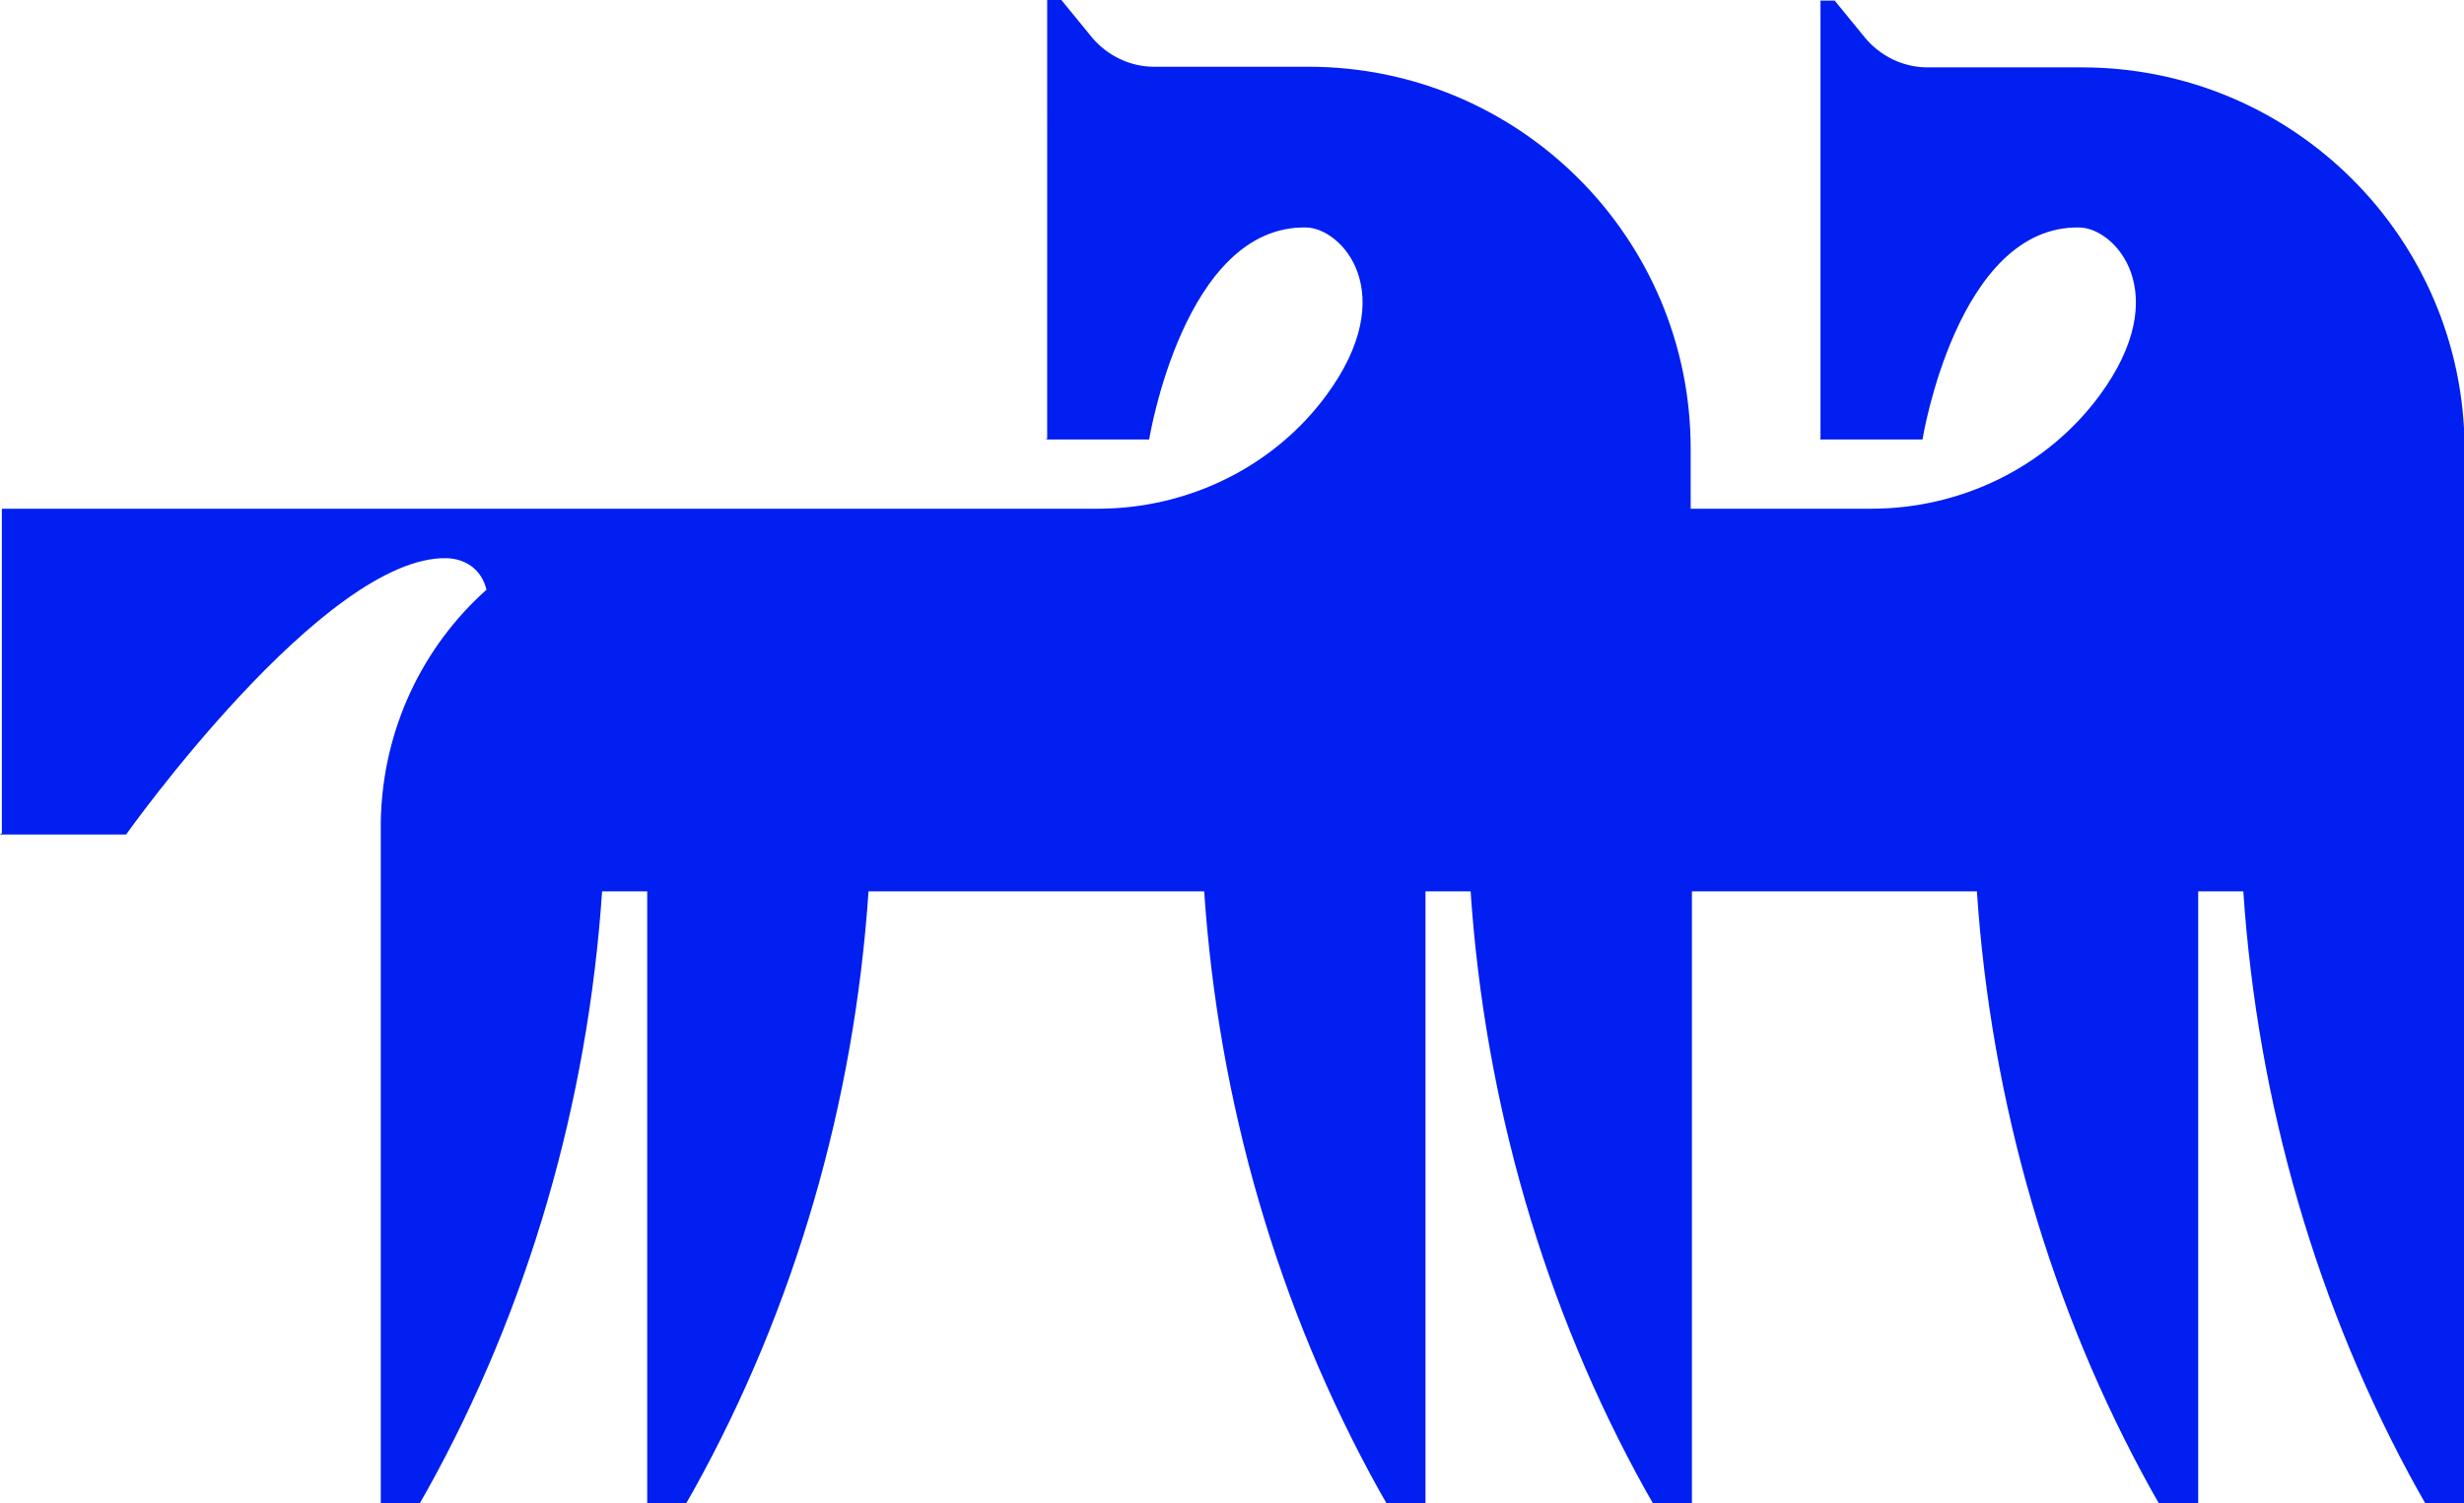
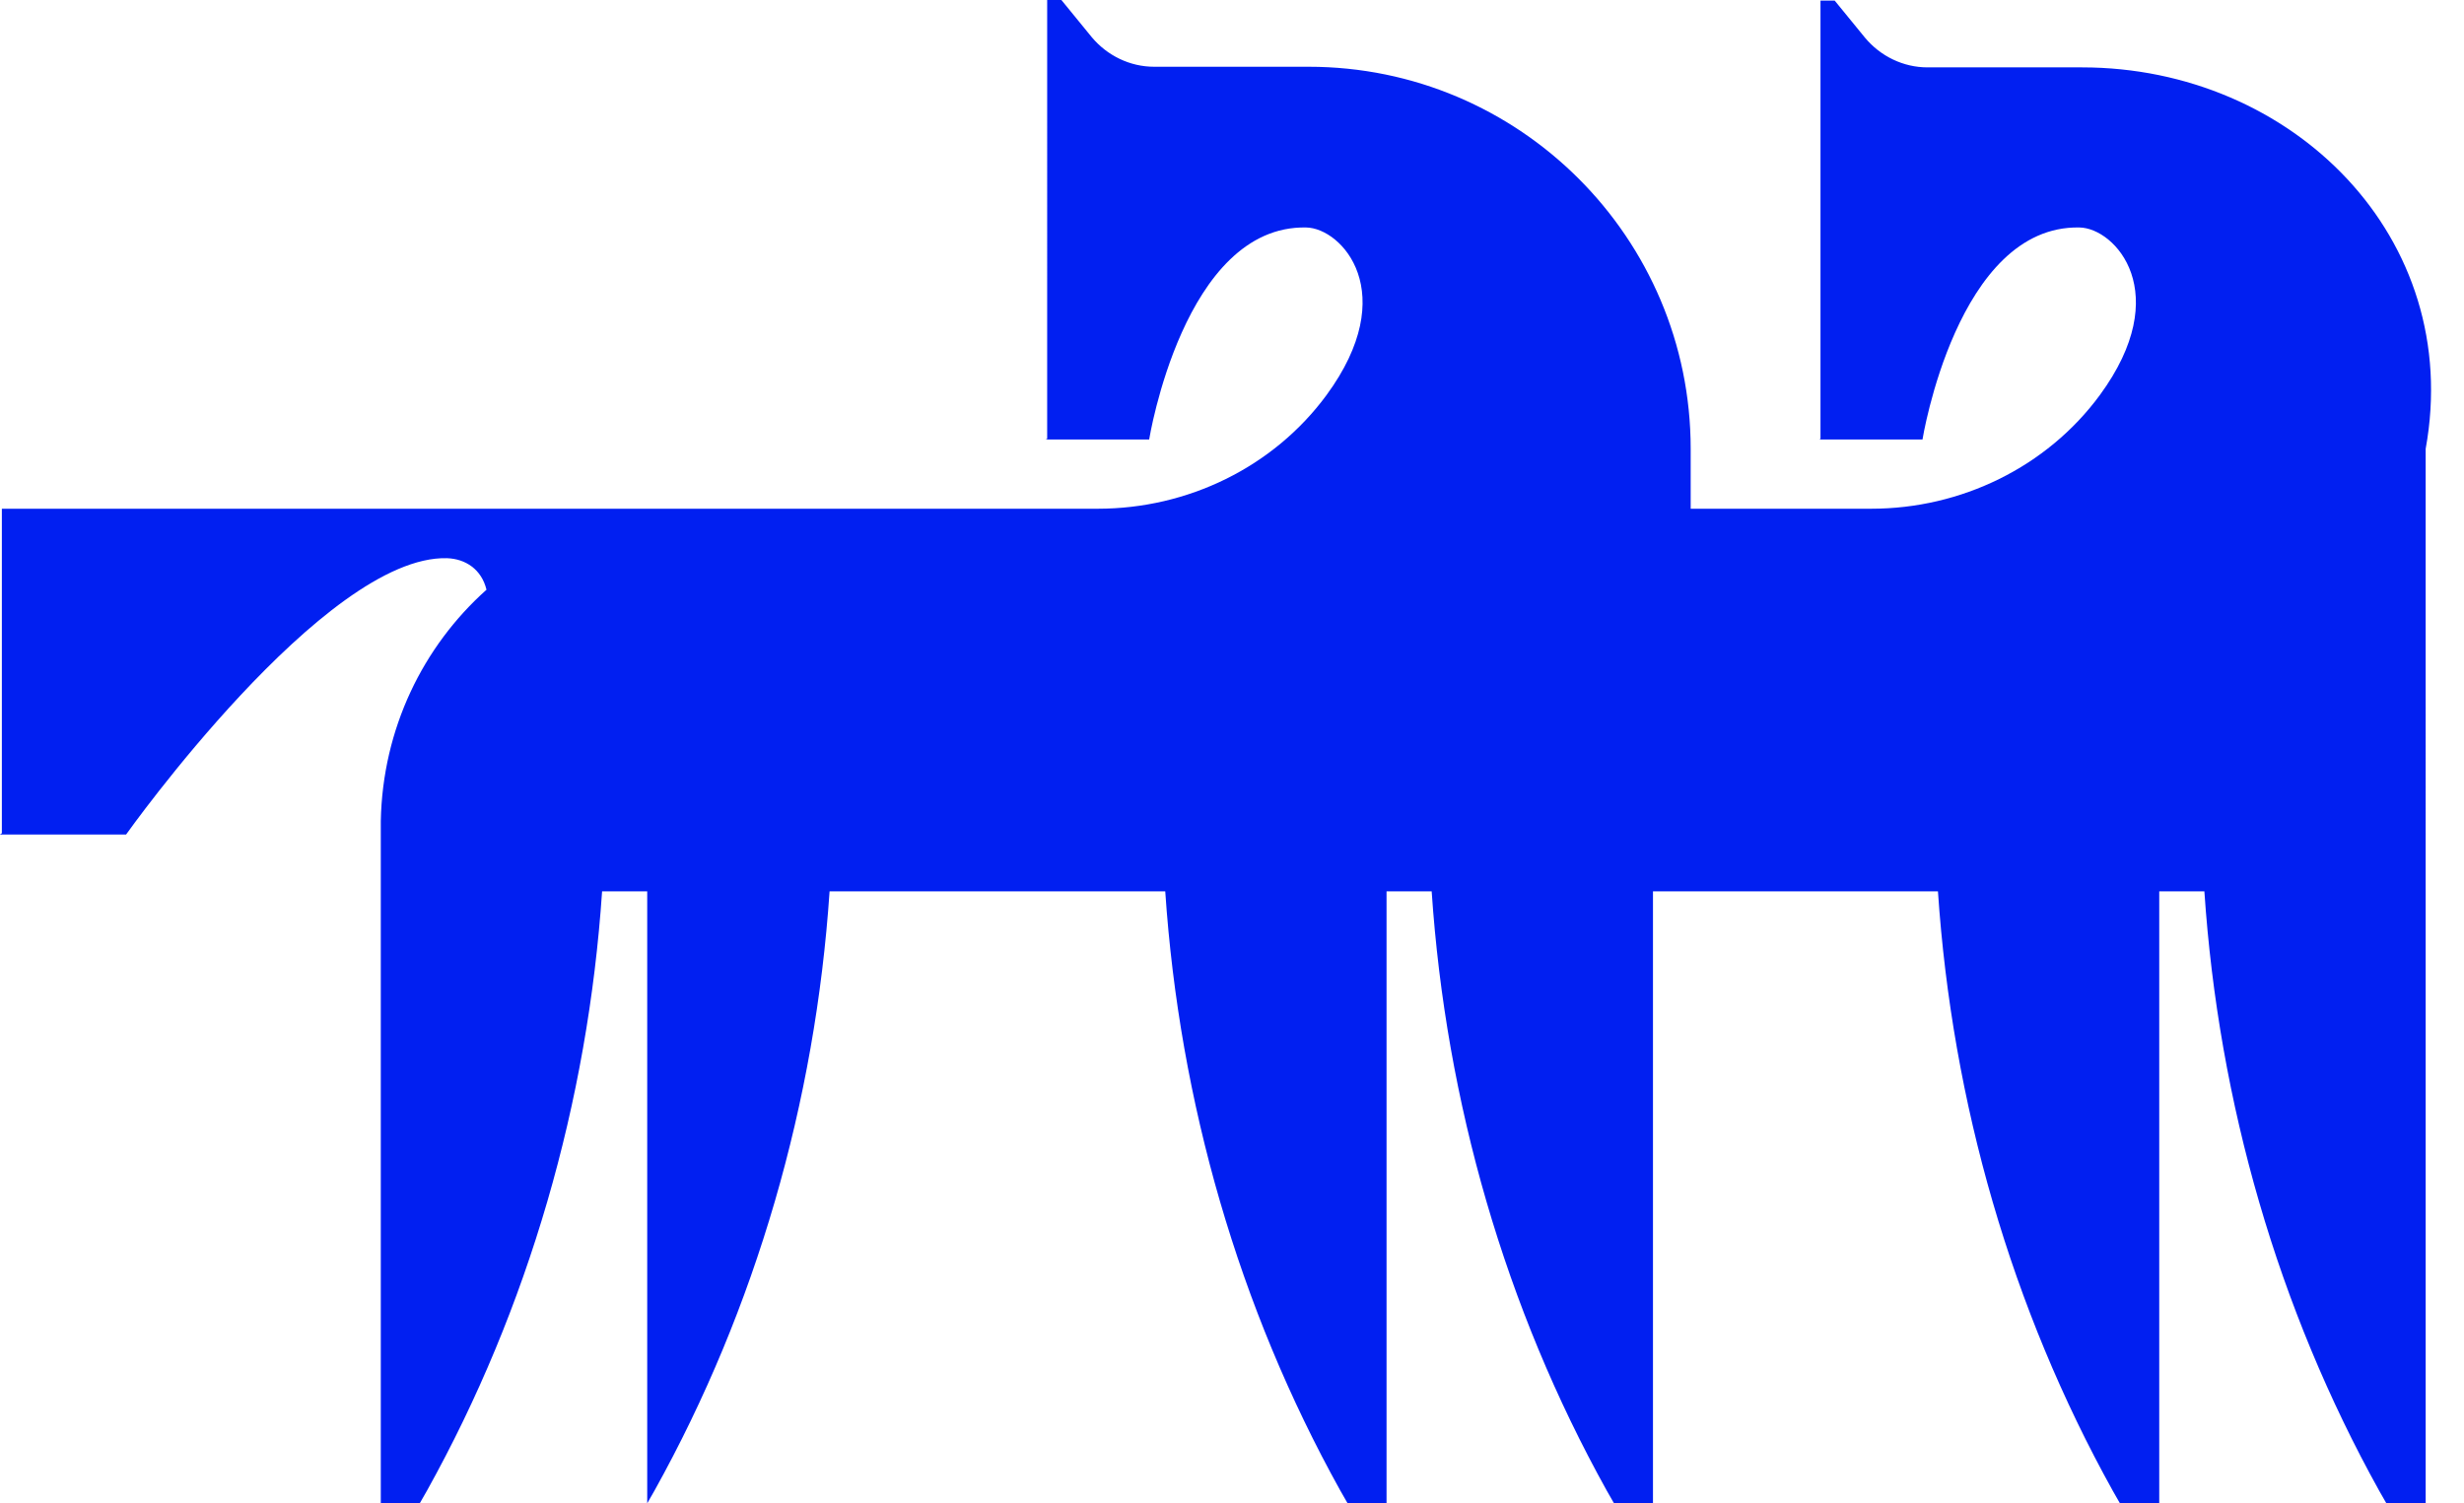
<svg xmlns="http://www.w3.org/2000/svg" version="1.1" id="Layer_1" x="0px" y="0px" viewBox="0 0 398.6 243.2" style="enable-background:new 0 0 398.6 243.2;" xml:space="preserve">
  <style type="text/css"> .st0{fill:#011FF1;} </style>
-   <path class="st0" d="M336.8,10.9h-25c-3.9,0-7.6-1.8-10.1-4.8l-4.9-6h-2.3V11v8.4V71c-0.1,0.1-0.3,0.1-0.3,0.1H311 c0,0,5.6-34.7,25.4-34.3c5.8,0.1,15.4,10.6,3.3,27.1c-8.6,11.7-22.5,18.4-37,18.4h-29.2v-9.7c0-34.1-27.7-61.8-61.8-61.8h-25 c-3.9,0-7.6-1.8-10.1-4.8l-4.9-6h-2.3v19.3V71c-0.2,0.1-0.3,0.1-0.3,0.1h16.8c0,0,5.6-34.7,25.4-34.3c5.8,0.1,15.4,10.6,3.3,27.1 c-8.6,11.7-22.5,18.4-37,18.4h-27.9h-37H87.5h-4.1H0.3v52.5C0.1,134.9,0,135,0,135h20.4c0,0,32.1-45.2,51.9-44.7 c3,0.1,5.6,1.8,6.4,5.1c-10.3,9.2-16.8,22.5-17.1,37.4l0,0v0.9v10.5v99h6.3l1.2-2.1c16.4-29.5,26-62.8,28.3-96.9h7.3v99h6.3l1.2-2.1 c16.4-29.5,26-62.8,28.3-96.9h46.2h8.1c2.3,34.1,11.9,67.4,28.3,96.9l1.2,2.1h6.3v-99h7.3c2.3,34.1,11.9,67.4,28.3,96.9l1.2,2.1h6.3 v-99h46.1c2.3,34.2,11.9,67.5,28.3,97l1.2,2.1h6.3v-99.1h7.3c2.3,34.2,11.9,67.5,28.3,97l1.2,2.1h6.3v-99.1v-0.3V82.3v-9.7 C398.6,38.5,370.9,10.9,336.8,10.9" />
+   <path class="st0" d="M336.8,10.9h-25c-3.9,0-7.6-1.8-10.1-4.8l-4.9-6h-2.3V11v8.4V71c-0.1,0.1-0.3,0.1-0.3,0.1H311 c0,0,5.6-34.7,25.4-34.3c5.8,0.1,15.4,10.6,3.3,27.1c-8.6,11.7-22.5,18.4-37,18.4h-29.2v-9.7c0-34.1-27.7-61.8-61.8-61.8h-25 c-3.9,0-7.6-1.8-10.1-4.8l-4.9-6h-2.3v19.3V71c-0.2,0.1-0.3,0.1-0.3,0.1h16.8c0,0,5.6-34.7,25.4-34.3c5.8,0.1,15.4,10.6,3.3,27.1 c-8.6,11.7-22.5,18.4-37,18.4h-27.9h-37H87.5h-4.1H0.3v52.5C0.1,134.9,0,135,0,135h20.4c0,0,32.1-45.2,51.9-44.7 c3,0.1,5.6,1.8,6.4,5.1c-10.3,9.2-16.8,22.5-17.1,37.4l0,0v0.9v10.5v99h6.3l1.2-2.1c16.4-29.5,26-62.8,28.3-96.9h7.3v99l1.2-2.1 c16.4-29.5,26-62.8,28.3-96.9h46.2h8.1c2.3,34.1,11.9,67.4,28.3,96.9l1.2,2.1h6.3v-99h7.3c2.3,34.1,11.9,67.4,28.3,96.9l1.2,2.1h6.3 v-99h46.1c2.3,34.2,11.9,67.5,28.3,97l1.2,2.1h6.3v-99.1h7.3c2.3,34.2,11.9,67.5,28.3,97l1.2,2.1h6.3v-99.1v-0.3V82.3v-9.7 C398.6,38.5,370.9,10.9,336.8,10.9" />
</svg>